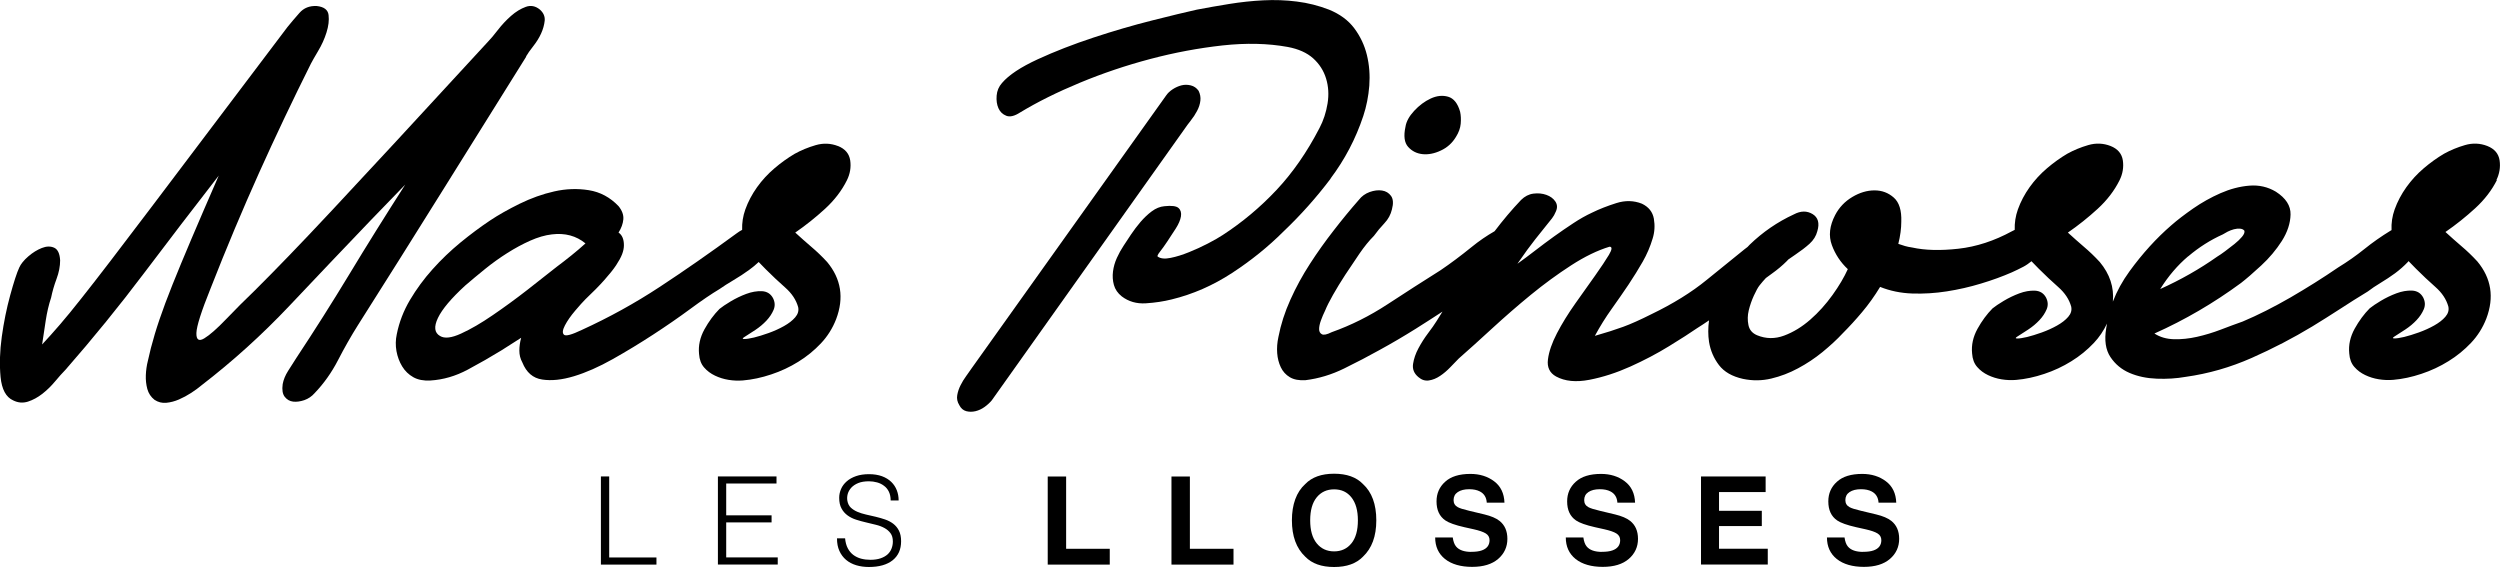
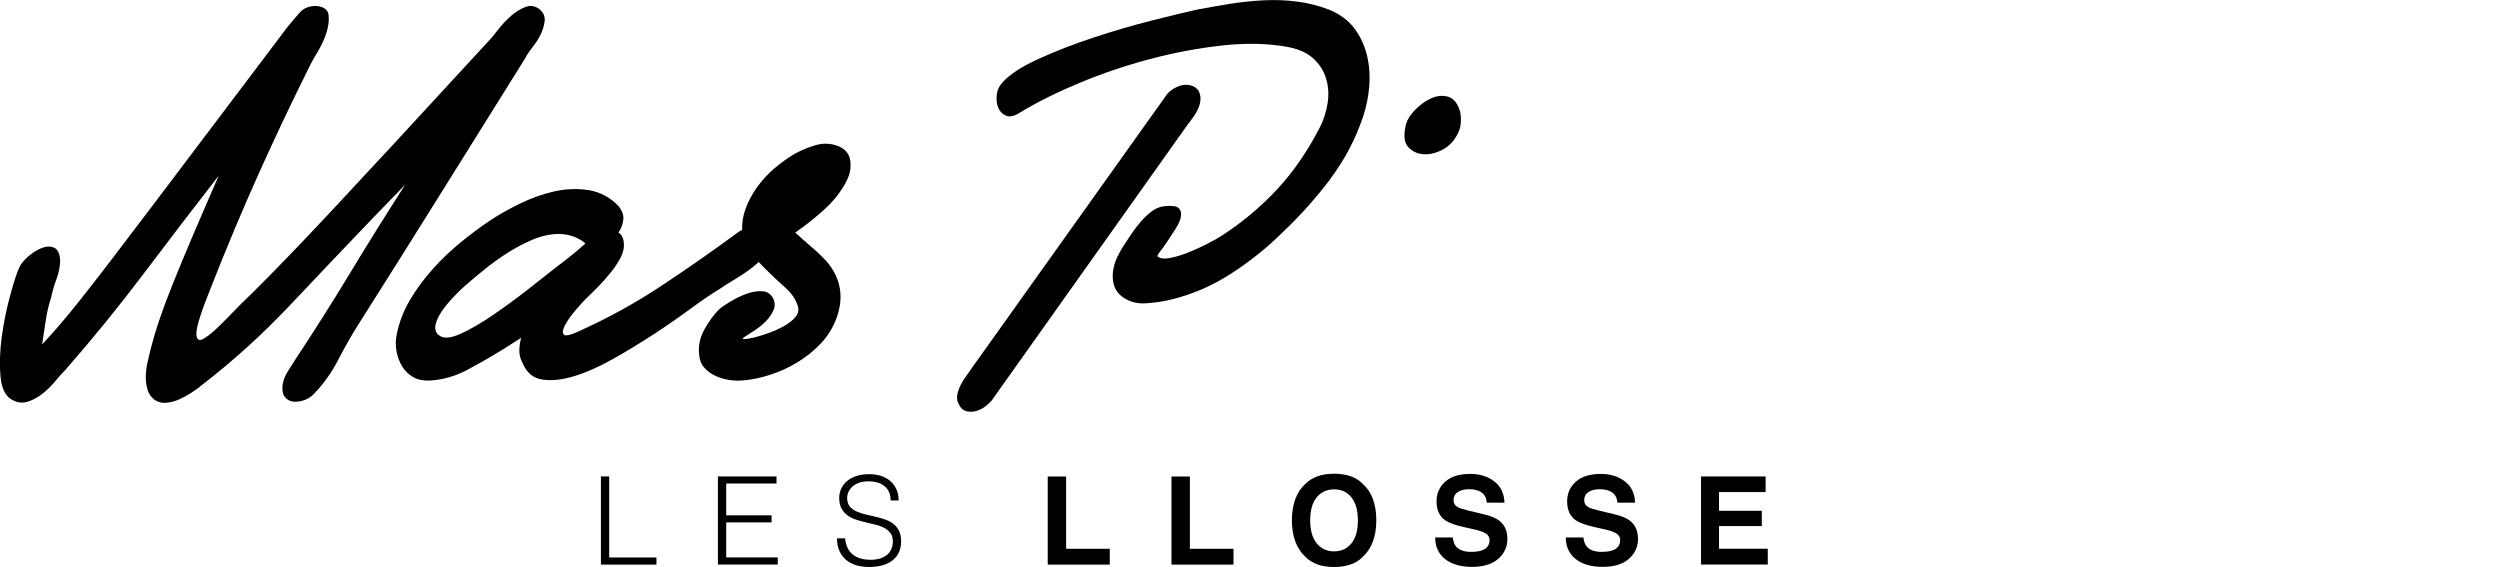
<svg xmlns="http://www.w3.org/2000/svg" id="Capa_2" viewBox="0 0 385.67 87.47">
  <g id="Capa_1-2">
    <g>
      <g>
        <path d="m81.15,8.71c.25-.43.62-.96,1.11-1.58.49-.62.9-1.27,1.21-1.95.31-.68.49-1.34.56-1.99.06-.65-.19-1.22-.74-1.71-.68-.56-1.41-.7-2.18-.42-.77.28-1.53.74-2.27,1.39-.74.65-1.42,1.38-2.04,2.18-.62.8-1.11,1.39-1.48,1.76-5.69,6.18-10.45,11.34-14.28,15.49-3.83,4.14-7.08,7.64-9.74,10.48-2.66,2.84-4.9,5.21-6.72,7.09-1.82,1.89-3.57,3.66-5.24,5.33-1.55,1.48-3.03,2.97-4.45,4.45-1.42,1.48-2.55,2.47-3.38,2.97-.83.5-1.24.22-1.21-.83.03-1.05.76-3.34,2.18-6.86,2.47-6.31,4.98-12.27,7.51-17.9,2.53-5.62,5.19-11.22,7.97-16.78.19-.37.56-1.02,1.11-1.95.56-.93.99-1.88,1.3-2.87.31-.99.42-1.88.32-2.69-.09-.8-.7-1.27-1.81-1.39-1.11-.06-2.01.29-2.69,1.07-.68.77-1.3,1.5-1.85,2.18-4.64,6.12-8.66,11.44-12.05,15.95-3.4,4.51-6.35,8.42-8.86,11.73-2.5,3.31-4.62,6.09-6.35,8.35-1.73,2.26-3.23,4.19-4.5,5.79-1.27,1.61-2.38,2.97-3.34,4.08-.96,1.11-1.87,2.13-2.74,3.06.19-1.24.37-2.47.56-3.71.19-1.24.46-2.41.83-3.52.19-.93.46-1.88.83-2.87.37-.99.56-1.95.56-2.88-.06-1.05-.37-1.7-.93-1.95-.56-.25-1.19-.23-1.9.05-.71.28-1.41.71-2.09,1.3-.68.59-1.14,1.16-1.39,1.72-.37.8-.83,2.22-1.39,4.26-.56,2.04-.99,4.17-1.3,6.4-.31,2.23-.37,4.3-.19,6.21.19,1.92.83,3.12,1.95,3.62.74.37,1.5.43,2.27.19.77-.25,1.51-.65,2.23-1.21.71-.56,1.36-1.19,1.95-1.9.59-.71,1.13-1.31,1.62-1.81,4.27-4.88,8.3-9.84,12.1-14.88,3.8-5.04,7.65-10.06,11.54-15.07-1.67,3.83-3.08,7.09-4.22,9.78-1.14,2.69-2.12,5.04-2.92,7.05-.8,2.01-1.47,3.79-1.99,5.33-.53,1.55-.97,3.03-1.34,4.45-.12.56-.28,1.21-.46,1.95-.19.74-.29,1.48-.32,2.23-.03.74.05,1.45.23,2.13.19.68.56,1.24,1.11,1.67.56.37,1.16.52,1.81.46.65-.06,1.3-.23,1.95-.51.65-.28,1.28-.62,1.9-1.02.62-.4,1.14-.79,1.58-1.16,4.82-3.71,9.33-7.79,13.54-12.24,4.2-4.45,8.38-8.84,12.52-13.17l5.38-5.56c-3.09,4.82-5.97,9.43-8.62,13.82-2.66,4.39-5.38,8.69-8.16,12.89-.43.68-.87,1.36-1.3,2.04-.43.68-.71,1.36-.83,2.04-.12.87-.02,1.51.32,1.95.34.43.77.68,1.3.74.52.06,1.1-.02,1.72-.23.62-.22,1.14-.57,1.58-1.07,1.42-1.48,2.63-3.18,3.62-5.1.99-1.92,2.01-3.71,3.06-5.38,4.39-6.92,8.73-13.83,13.03-20.72,4.3-6.89,8.61-13.8,12.94-20.72Z" />
        <path d="m129.27,22.53c-1.11-.43-2.26-.48-3.43-.14-1.17.34-2.26.79-3.25,1.34-1.05.62-2.09,1.36-3.11,2.23-1.02.87-1.92,1.84-2.69,2.92-.77,1.08-1.38,2.23-1.81,3.43-.37,1.04-.53,2.09-.49,3.15-.29.15-.56.32-.81.51-4.14,3.03-8.11,5.8-11.92,8.3-3.8,2.5-7.81,4.71-12.01,6.63-1.55.74-2.46.99-2.74.74-.28-.25-.23-.73.14-1.44.37-.71.9-1.47,1.58-2.27.68-.8,1.21-1.39,1.58-1.76,1.17-1.11,2.15-2.1,2.92-2.97.77-.87,1.38-1.62,1.81-2.27.43-.65.74-1.22.93-1.71.19-.49.28-.96.28-1.39,0-.93-.28-1.58-.83-1.95.43-.68.68-1.36.74-2.04.06-.68-.19-1.36-.74-2.04-1.3-1.36-2.83-2.18-4.59-2.46s-3.54-.22-5.33.19c-1.79.4-3.57,1.04-5.33,1.9-1.76.87-3.29,1.73-4.59,2.6-1.48.99-3,2.12-4.54,3.38-1.54,1.27-2.98,2.64-4.31,4.13-1.33,1.48-2.49,3.06-3.48,4.73-.99,1.67-1.67,3.43-2.04,5.29-.19.87-.2,1.73-.05,2.6.16.87.45,1.65.88,2.36.43.71,1.01,1.27,1.72,1.67.71.4,1.59.57,2.64.51,1.98-.12,3.89-.68,5.75-1.67,1.85-.99,3.58-1.98,5.19-2.97l3.06-1.95c-.19.68-.28,1.34-.28,1.99s.15,1.25.46,1.81c.62,1.55,1.64,2.43,3.06,2.64,1.42.22,3.06.05,4.91-.51s3.85-1.44,5.98-2.64,4.22-2.47,6.26-3.8c2.04-1.33,3.94-2.64,5.7-3.94,1.76-1.3,3.26-2.32,4.5-3.06.62-.43,1.34-.9,2.18-1.39.83-.49,1.64-1.02,2.41-1.58.52-.37,1-.78,1.46-1.21.35.37.71.74,1.09,1.12.99.99,1.99,1.93,3.01,2.83,1.02.9,1.68,1.9,1.99,3.01.12.56-.03,1.08-.46,1.58-.43.5-1.01.94-1.72,1.34-.71.4-1.5.76-2.36,1.07-.87.31-1.62.54-2.27.7-.65.15-1.15.23-1.48.23s-.35-.09-.05-.28c.49-.31,1.07-.68,1.72-1.11.65-.43,1.22-.91,1.72-1.44.49-.52.86-1.08,1.11-1.67.25-.59.22-1.19-.09-1.81-.37-.68-.94-1.03-1.72-1.07-.77-.03-1.58.11-2.41.42s-1.64.7-2.41,1.16c-.77.46-1.34.85-1.72,1.16-.86.87-1.64,1.92-2.32,3.15-.68,1.24-.96,2.5-.83,3.8.06.87.32,1.56.79,2.09.46.53,1.02.94,1.67,1.25.65.31,1.34.53,2.09.65.74.12,1.48.15,2.23.09,1.42-.12,2.87-.43,4.36-.93,1.48-.49,2.87-1.14,4.17-1.95,1.3-.8,2.46-1.75,3.48-2.83,1.02-1.08,1.81-2.33,2.36-3.75,1.24-3.28.77-6.21-1.39-8.81-.8-.87-1.62-1.65-2.46-2.36-.83-.71-1.65-1.44-2.46-2.18,1.61-1.11,3.14-2.33,4.59-3.66,1.45-1.33,2.58-2.8,3.38-4.41.49-.99.66-2.01.51-3.06-.16-1.05-.79-1.79-1.9-2.23Zm-47.94,22.21c-1.79,1.39-3.57,2.69-5.33,3.89-1.76,1.21-3.38,2.15-4.87,2.83-1.48.68-2.56.8-3.25.37-.86-.49-.97-1.42-.32-2.78.65-1.36,2.06-3.03,4.22-5.01.93-.8,1.95-1.65,3.06-2.55,1.11-.9,2.26-1.72,3.43-2.46,1.17-.74,2.35-1.38,3.52-1.9,1.17-.52,2.29-.85,3.34-.97,2.04-.25,3.77.22,5.19,1.39-.68.62-1.41,1.24-2.18,1.86-.77.62-1.53,1.21-2.27,1.76-1.24.99-2.75,2.18-4.54,3.57Z" />
        <path d="m183.7,18.59c.37-.46.7-.96.97-1.48.28-.52.45-1.05.51-1.58.06-.52-.03-1.03-.28-1.53-.31-.43-.71-.71-1.21-.83-.5-.12-.97-.12-1.44,0-.46.12-.91.32-1.34.6-.43.28-.77.6-1.02.97l-29.95,42.01c-.25.37-.54.79-.88,1.25-.34.46-.63.94-.88,1.44-.25.49-.42,1-.51,1.53-.09.52.01,1.03.32,1.53.25.49.6.8,1.07.93.46.12.94.12,1.44,0,.49-.12.96-.34,1.39-.65.43-.31.8-.65,1.11-1.02l29.77-41.91c.25-.37.56-.79.93-1.25Z" />
        <path d="m205.26,27.54c2.19-2.91,3.88-6.12,5.05-9.64.49-1.48.8-3.04.93-4.68.12-1.64,0-3.21-.37-4.73-.37-1.51-1.02-2.89-1.95-4.13-.93-1.24-2.23-2.19-3.89-2.87-1.61-.62-3.26-1.04-4.96-1.25-1.7-.22-3.43-.28-5.19-.19-1.76.09-3.51.28-5.24.56-1.73.28-3.4.57-5.01.88-1.67.37-3.97.93-6.91,1.67-2.94.74-5.95,1.62-9.04,2.64-3.09,1.02-5.95,2.13-8.58,3.34-2.63,1.21-4.47,2.43-5.52,3.66-.5.56-.77,1.21-.83,1.95-.06.74.03,1.39.28,1.95.25.56.65.94,1.21,1.16.56.22,1.27.05,2.13-.51,2.66-1.61,5.73-3.14,9.23-4.59,3.49-1.45,7.11-2.67,10.85-3.66,3.74-.99,7.45-1.68,11.13-2.09,3.68-.4,7.03-.32,10.06.23,1.67.31,2.98.9,3.94,1.76.96.87,1.62,1.9,1.99,3.11.37,1.21.45,2.49.23,3.85-.22,1.36-.63,2.63-1.25,3.8-1.92,3.71-4.13,6.89-6.63,9.55-2.5,2.66-5.27,4.98-8.3,6.95-.56.37-1.31.8-2.27,1.3-.96.5-1.93.94-2.92,1.34-.99.4-1.93.7-2.83.88-.9.19-1.56.12-1.99-.19-.12-.06-.02-.31.32-.74.34-.43.73-.97,1.16-1.62.43-.65.86-1.31,1.3-1.99.43-.68.7-1.3.79-1.85.09-.56-.03-.99-.37-1.3-.34-.31-1.07-.4-2.18-.28-.68.06-1.33.33-1.95.79-.62.46-1.19,1.01-1.72,1.62-.53.62-1.02,1.27-1.48,1.95-.46.68-.85,1.27-1.16,1.76-.37.56-.71,1.17-1.02,1.85-.31.68-.51,1.38-.6,2.09-.09.71-.05,1.41.14,2.09.19.68.59,1.27,1.21,1.76,1.05.8,2.29,1.16,3.71,1.07,1.42-.09,2.75-.29,3.99-.6,3.28-.8,6.38-2.16,9.32-4.08,2.94-1.92,5.58-4.05,7.93-6.4,2.66-2.53,5.08-5.25,7.28-8.16Z" />
        <path d="m219.45,23.78c.9.09,1.84-.09,2.83-.56.99-.46,1.76-1.16,2.32-2.09.43-.68.68-1.36.74-2.04.06-.68.03-1.3-.09-1.85-.37-1.3-.99-2.07-1.85-2.32-.87-.25-1.76-.15-2.69.28-.93.43-1.78,1.07-2.55,1.9-.77.83-1.22,1.66-1.34,2.46-.31,1.42-.17,2.46.42,3.11.59.65,1.33,1.02,2.23,1.11Z" />
-         <path d="m385.1,27.81c.49-.99.66-2.01.51-3.06-.16-1.05-.79-1.79-1.9-2.23-1.11-.43-2.26-.48-3.43-.14-1.17.34-2.26.79-3.25,1.34-1.05.62-2.09,1.36-3.11,2.23-1.02.87-1.92,1.84-2.69,2.92-.77,1.08-1.38,2.23-1.81,3.43-.38,1.06-.53,2.12-.48,3.2-.05.03-.11.05-.16.09-1.42.87-2.77,1.81-4.03,2.83-1.27,1.02-2.61,1.96-4.03,2.83-2.35,1.61-4.81,3.15-7.37,4.64-2.57,1.48-5.02,2.72-7.37,3.71-1.05.37-2.18.79-3.38,1.25s-2.43.83-3.66,1.11c-1.24.28-2.43.4-3.57.37-1.14-.03-2.15-.32-3.01-.88,4.7-2.1,9.15-4.7,13.35-7.79.8-.62,1.84-1.51,3.11-2.69,1.27-1.17,2.33-2.44,3.2-3.8.86-1.36,1.31-2.72,1.34-4.08.03-1.36-.73-2.53-2.27-3.52-1.24-.74-2.6-1.05-4.08-.93-1.48.12-2.97.51-4.45,1.16-1.48.65-2.89,1.44-4.22,2.36-1.33.93-2.46,1.79-3.38,2.6-2.29,1.98-4.44,4.34-6.44,7.09-1.09,1.5-1.95,3.06-2.57,4.68.2-2.21-.47-4.25-2.02-6.11-.8-.87-1.62-1.65-2.46-2.36-.83-.71-1.65-1.44-2.46-2.18,1.61-1.11,3.14-2.33,4.59-3.66,1.45-1.33,2.58-2.8,3.38-4.41.49-.99.66-2.01.51-3.06-.16-1.05-.79-1.79-1.9-2.23-1.11-.43-2.26-.48-3.43-.14-1.17.34-2.26.79-3.25,1.34-1.05.62-2.09,1.36-3.11,2.23-1.02.87-1.92,1.84-2.69,2.92-.77,1.08-1.38,2.23-1.81,3.43-.37,1.04-.53,2.1-.49,3.16-.15.08-.31.15-.44.22-2.72,1.48-5.47,2.38-8.25,2.69-2.78.31-5.16.25-7.14-.19-.43-.06-.8-.14-1.11-.23-.31-.09-.65-.2-1.02-.33.31-1.24.46-2.38.46-3.43.06-1.73-.32-2.97-1.16-3.71s-1.82-1.11-2.97-1.11-2.29.34-3.43,1.02c-1.14.68-2.03,1.61-2.64,2.78-.87,1.67-1.04,3.21-.51,4.64.52,1.42,1.34,2.66,2.46,3.71-.56,1.24-1.34,2.57-2.36,3.99-1.02,1.42-2.16,2.69-3.43,3.8-1.27,1.11-2.61,1.93-4.03,2.46-1.42.53-2.81.51-4.17-.05-.74-.31-1.19-.83-1.34-1.58-.15-.74-.14-1.5.05-2.27.19-.77.45-1.53.79-2.27.34-.74.63-1.27.88-1.58.31-.4.64-.77.97-1.13.29-.21.59-.44.93-.68.83-.59,1.61-1.24,2.32-1.95.07-.07.13-.14.2-.22.38-.27.75-.52,1.1-.76.83-.56,1.56-1.11,2.18-1.67.62-.56,1.02-1.21,1.21-1.95.37-1.24.12-2.12-.74-2.64-.87-.52-1.82-.51-2.88.05-2.54,1.17-4.81,2.74-6.82,4.68-.11.11-.22.23-.33.35-.17.14-.33.26-.46.35-1.55,1.24-3.49,2.81-5.84,4.73-2.35,1.92-5.19,3.68-8.53,5.29-1.73.87-3.18,1.52-4.36,1.95-1.18.43-2.63.9-4.36,1.39.8-1.48,1.67-2.87,2.6-4.17.93-1.3,1.79-2.55,2.6-3.75.8-1.21,1.53-2.38,2.18-3.52.65-1.14,1.16-2.33,1.53-3.57.31-.99.37-2.01.19-3.06-.19-1.05-.8-1.82-1.85-2.32-1.24-.49-2.55-.53-3.94-.09s-2.64.93-3.76,1.48c-.93.43-1.89.97-2.87,1.62-.99.65-1.98,1.33-2.97,2.04-.99.71-1.96,1.44-2.92,2.18-.96.74-1.87,1.42-2.74,2.04,1.11-1.61,2.02-2.86,2.74-3.76.71-.9,1.27-1.59,1.67-2.09.4-.49.71-.88.93-1.16.22-.28.42-.63.6-1.07.25-.56.22-1.07-.09-1.53-.31-.46-.77-.8-1.39-1.02-.62-.22-1.28-.28-1.99-.19-.71.09-1.34.42-1.9.97-1.45,1.52-2.8,3.13-4.09,4.83-1.22.7-2.41,1.51-3.56,2.45-1.64,1.33-3.23,2.52-4.78,3.57-2.66,1.67-5.38,3.42-8.16,5.24-2.78,1.82-5.66,3.26-8.62,4.31-.74.37-1.25.48-1.53.32-.28-.15-.42-.42-.42-.79s.09-.82.28-1.34c.19-.52.4-1.03.65-1.53.25-.62.65-1.42,1.21-2.41.56-.99,1.19-2.02,1.9-3.11.71-1.08,1.44-2.16,2.18-3.25.74-1.08,1.48-1.99,2.23-2.74.49-.68,1.03-1.33,1.62-1.95.59-.62.97-1.33,1.16-2.13.25-.93.2-1.62-.14-2.09-.34-.46-.8-.74-1.39-.83-.59-.09-1.22-.01-1.9.23-.68.25-1.24.65-1.67,1.21-1.3,1.48-2.6,3.06-3.89,4.73-1.3,1.67-2.52,3.38-3.66,5.15-1.14,1.76-2.15,3.6-3.01,5.52-.87,1.92-1.48,3.83-1.85,5.75-.19.87-.25,1.7-.19,2.5.06.8.25,1.53.56,2.18.31.65.77,1.16,1.39,1.53.62.37,1.42.52,2.41.46,2.04-.25,4.03-.85,5.98-1.81,1.95-.96,3.76-1.9,5.42-2.83,1.92-1.05,3.79-2.15,5.61-3.29,1.39-.87,2.76-1.76,4.13-2.65-.31.49-.63,1-.93,1.49-.31.5-.74,1.11-1.3,1.85-.56.74-1.05,1.52-1.48,2.32-.43.8-.71,1.61-.83,2.41-.12.8.15,1.48.83,2.04.5.43,1.04.6,1.62.51.59-.09,1.16-.32,1.72-.7.56-.37,1.08-.82,1.58-1.34.5-.52.93-.97,1.3-1.34,1.55-1.36,3.28-2.92,5.19-4.68,1.92-1.76,3.89-3.48,5.93-5.15,2.04-1.67,4.11-3.18,6.21-4.54,2.1-1.36,4.08-2.32,5.93-2.88.43,0,.4.42-.09,1.25-.5.83-1.21,1.9-2.13,3.2s-1.95,2.74-3.06,4.31-2.06,3.11-2.83,4.59c-.77,1.48-1.24,2.83-1.39,4.03-.16,1.21.26,2.09,1.25,2.64,1.36.74,3.07.91,5.15.51,2.07-.4,4.17-1.08,6.31-2.04,2.13-.96,4.13-2.01,5.98-3.15,1.85-1.14,3.28-2.05,4.27-2.74.64-.4,1.27-.82,1.89-1.24-.16,1.16-.16,2.27,0,3.33.22,1.33.73,2.52,1.53,3.57.8,1.05,2.04,1.76,3.71,2.13,1.48.31,2.94.29,4.36-.05,1.42-.34,2.8-.86,4.13-1.58,1.33-.71,2.58-1.54,3.76-2.5,1.17-.96,2.23-1.93,3.15-2.92.99-.99,1.98-2.07,2.97-3.25.99-1.17,1.92-2.47,2.78-3.89,1.54.62,3.2.96,4.96,1.02s3.54-.05,5.33-.33c1.79-.28,3.55-.68,5.29-1.21,1.73-.52,3.31-1.1,4.73-1.72.56-.25,1.16-.54,1.81-.88.45-.24.85-.53,1.23-.84.36.38.74.77,1.13,1.16.99.99,1.99,1.93,3.01,2.83,1.02.9,1.68,1.9,1.99,3.01.12.56-.03,1.08-.46,1.58-.43.5-1.01.94-1.72,1.34-.71.4-1.5.76-2.36,1.07-.87.31-1.62.54-2.27.7-.65.15-1.15.23-1.48.23s-.35-.09-.05-.28c.49-.31,1.07-.68,1.72-1.11.65-.43,1.22-.91,1.72-1.44.49-.52.86-1.08,1.11-1.67.25-.59.22-1.19-.09-1.81-.37-.68-.94-1.03-1.72-1.07-.77-.03-1.58.11-2.41.42s-1.64.7-2.41,1.16c-.77.46-1.34.85-1.72,1.16-.86.87-1.64,1.92-2.32,3.15-.68,1.24-.96,2.5-.83,3.8.06.87.32,1.56.79,2.09.46.53,1.02.94,1.67,1.25.65.31,1.34.53,2.09.65.74.12,1.48.15,2.23.09,1.42-.12,2.87-.43,4.36-.93,1.48-.49,2.87-1.14,4.17-1.95,1.3-.8,2.46-1.75,3.48-2.83.83-.88,1.5-1.88,2.02-2.98-.04.24-.09.47-.12.71-.31,1.85-.09,3.34.65,4.45.74,1.11,1.73,1.93,2.97,2.46,1.24.53,2.63.82,4.17.88,1.55.06,3.03-.03,4.45-.28,3.52-.49,6.92-1.47,10.2-2.92,3.28-1.45,6.4-3.07,9.37-4.87,1.42-.87,2.84-1.76,4.27-2.69,1.42-.93,2.84-1.82,4.27-2.69.56-.43,1.22-.88,1.99-1.34.77-.46,1.51-.96,2.23-1.48.71-.53,1.36-1.1,1.95-1.72.04-.05.07-.1.12-.15.36.38.74.77,1.14,1.17.99.99,1.99,1.93,3.01,2.83,1.02.9,1.68,1.9,1.99,3.01.12.56-.03,1.08-.46,1.58-.43.5-1.01.94-1.72,1.34-.71.4-1.5.76-2.36,1.07-.87.31-1.62.54-2.27.7-.65.15-1.15.23-1.48.23s-.35-.09-.05-.28c.49-.31,1.07-.68,1.72-1.11.65-.43,1.22-.91,1.72-1.44.49-.52.86-1.08,1.11-1.67.25-.59.22-1.19-.09-1.81-.37-.68-.94-1.03-1.72-1.07-.77-.03-1.58.11-2.41.42s-1.64.7-2.41,1.16c-.77.46-1.34.85-1.72,1.16-.86.87-1.64,1.92-2.32,3.15-.68,1.24-.96,2.5-.83,3.8.06.87.32,1.56.79,2.09.46.53,1.02.94,1.67,1.25.65.31,1.34.53,2.09.65.74.12,1.48.15,2.23.09,1.42-.12,2.87-.43,4.36-.93,1.48-.49,2.87-1.14,4.17-1.95,1.3-.8,2.46-1.75,3.48-2.83,1.02-1.08,1.81-2.33,2.36-3.75,1.24-3.28.77-6.21-1.39-8.81-.8-.87-1.62-1.65-2.46-2.36-.83-.71-1.65-1.44-2.46-2.18,1.61-1.11,3.14-2.33,4.59-3.66,1.45-1.33,2.58-2.8,3.38-4.41Zm-47.52,11.73c1.64-1.39,3.42-2.52,5.33-3.38.19-.12.43-.26.74-.42.31-.15.63-.28.97-.37.34-.09.66-.12.97-.09.31.03.52.14.65.32.06.25-.06.56-.37.93-.31.37-.7.74-1.16,1.11-.46.37-.94.74-1.44,1.11-.5.37-.9.65-1.21.83-2.72,1.92-5.66,3.59-8.81,5.01,1.24-1.98,2.67-3.66,4.31-5.05Z" />
      </g>
      <g>
        <path d="m92.7,87.09v-13.59h1.28v12.5h7.29v1.1h-8.57Z" />
        <path d="m110.75,87.09v-13.59h9.04v1.09h-7.76v4.91h7v1.09h-7v5.4h7.95v1.1h-9.23Z" />
        <path d="m130.37,83.03c.05.6.19,1.12.41,1.54s.5.76.85,1.03c.35.26.75.46,1.2.58.45.12.94.18,1.45.18.6,0,1.13-.08,1.57-.23.44-.15.8-.36,1.08-.61.28-.26.48-.56.61-.9s.2-.7.2-1.08c0-.53-.12-.96-.36-1.28-.24-.33-.55-.59-.93-.8-.38-.21-.82-.38-1.32-.5-.5-.12-1.01-.25-1.53-.37-.52-.12-1.03-.26-1.53-.42-.5-.16-.94-.38-1.32-.66-.38-.28-.7-.63-.93-1.07-.24-.43-.36-.98-.36-1.65,0-.47.1-.92.29-1.36s.48-.83.87-1.17c.38-.34.87-.61,1.44-.81s1.25-.3,2-.3,1.44.11,2.01.32,1.05.51,1.43.88c.38.37.66.8.85,1.29.19.49.28,1.01.28,1.57h-1.23c0-.52-.09-.96-.27-1.34-.18-.38-.43-.69-.75-.92-.31-.24-.67-.42-1.08-.53s-.82-.17-1.25-.17c-.65,0-1.21.09-1.65.27s-.8.42-1.07.71c-.26.29-.45.61-.55.96s-.12.71-.06,1.06c.08.44.25.79.53,1.06.28.26.62.48,1.02.65s.85.31,1.33.42c.48.11.98.22,1.48.34.5.12.99.26,1.46.42.47.16.89.38,1.26.66.36.28.66.63.88,1.07.22.43.33.98.33,1.63,0,1.26-.43,2.23-1.3,2.93-.87.69-2.09,1.04-3.66,1.04-.71,0-1.36-.09-1.96-.27-.6-.18-1.13-.46-1.57-.83-.44-.37-.78-.83-1.03-1.38-.25-.55-.37-1.19-.37-1.94h1.25Z" />
        <path d="m161.63,73.51h2.84v11.15h6.73v2.44h-9.57v-13.59Z" />
        <path d="m180.72,73.51h2.84v11.15h6.73v2.44h-9.57v-13.59Z" />
        <path d="m205.81,87.47c-1.94,0-3.43-.53-4.45-1.59-1.38-1.3-2.06-3.17-2.06-5.61s.69-4.36,2.06-5.6c1.03-1.06,2.51-1.59,4.45-1.59s3.43.53,4.45,1.59c1.37,1.25,2.06,3.12,2.06,5.6s-.69,4.31-2.06,5.61c-1.03,1.06-2.51,1.59-4.45,1.59Zm2.68-3.65c.66-.83.99-2.01.99-3.54s-.33-2.7-.99-3.54-1.55-1.25-2.68-1.25-2.02.42-2.69,1.24c-.67.83-1,2.01-1,3.54s.33,2.71,1,3.54c.67.83,1.57,1.25,2.69,1.25s2.02-.42,2.68-1.25Z" />
        <path d="m226.97,85.13c.67,0,1.21-.07,1.63-.22.79-.28,1.19-.81,1.19-1.58,0-.45-.2-.8-.59-1.04-.39-.24-1.01-.45-1.85-.64l-1.44-.32c-1.41-.32-2.39-.67-2.93-1.04-.92-.63-1.37-1.61-1.37-2.94,0-1.22.44-2.23,1.33-3.03.88-.81,2.18-1.21,3.9-1.21,1.43,0,2.65.38,3.66,1.14,1.01.76,1.54,1.86,1.59,3.3h-2.73c-.05-.82-.41-1.4-1.07-1.74-.44-.23-.99-.34-1.65-.34-.73,0-1.32.15-1.75.44-.44.29-.65.71-.65,1.24,0,.49.21.85.65,1.09.28.16.87.35,1.77.56l2.34.56c1.03.25,1.8.58,2.32.99.81.64,1.22,1.56,1.22,2.78s-.47,2.27-1.42,3.09c-.95.82-2.29,1.23-4.02,1.23s-3.16-.4-4.18-1.21c-1.01-.81-1.52-1.92-1.52-3.33h2.71c.09.62.25,1.08.51,1.39.46.56,1.25.84,2.37.84Z" />
        <path d="m247.12,85.13c.67,0,1.21-.07,1.63-.22.79-.28,1.19-.81,1.19-1.58,0-.45-.2-.8-.59-1.04-.39-.24-1.01-.45-1.85-.64l-1.44-.32c-1.41-.32-2.39-.67-2.93-1.04-.92-.63-1.37-1.61-1.37-2.94,0-1.22.44-2.23,1.33-3.03.88-.81,2.18-1.21,3.9-1.21,1.43,0,2.65.38,3.66,1.14,1.01.76,1.54,1.86,1.59,3.3h-2.73c-.05-.82-.41-1.4-1.07-1.74-.44-.23-.99-.34-1.65-.34-.73,0-1.32.15-1.75.44-.44.29-.65.71-.65,1.24,0,.49.21.85.65,1.09.28.16.87.35,1.77.56l2.34.56c1.03.25,1.8.58,2.32.99.81.64,1.22,1.56,1.22,2.78s-.47,2.27-1.42,3.09c-.95.82-2.29,1.23-4.02,1.23s-3.16-.4-4.18-1.21c-1.01-.81-1.52-1.92-1.52-3.33h2.71c.09.62.25,1.08.51,1.39.46.56,1.25.84,2.37.84Z" />
        <path d="m271.79,81.16h-6.6v3.49h7.52v2.44h-10.3v-13.59h9.97v2.41h-7.19v2.89h6.6v2.36Z" />
-         <path d="m287.41,85.13c.67,0,1.21-.07,1.63-.22.79-.28,1.19-.81,1.19-1.58,0-.45-.2-.8-.59-1.04-.39-.24-1.01-.45-1.85-.64l-1.44-.32c-1.41-.32-2.39-.67-2.93-1.04-.92-.63-1.37-1.61-1.37-2.94,0-1.22.44-2.23,1.33-3.03.88-.81,2.18-1.21,3.9-1.21,1.43,0,2.65.38,3.66,1.14,1.01.76,1.54,1.86,1.59,3.3h-2.73c-.05-.82-.41-1.4-1.07-1.74-.44-.23-.99-.34-1.65-.34-.73,0-1.32.15-1.75.44-.44.29-.65.71-.65,1.24,0,.49.21.85.65,1.09.28.16.87.35,1.77.56l2.34.56c1.03.25,1.8.58,2.32.99.81.64,1.22,1.56,1.22,2.78s-.47,2.27-1.42,3.09c-.95.82-2.29,1.23-4.02,1.23s-3.16-.4-4.18-1.21c-1.01-.81-1.52-1.92-1.52-3.33h2.71c.09.62.25,1.08.51,1.39.46.56,1.25.84,2.37.84Z" />
      </g>
    </g>
  </g>
</svg>